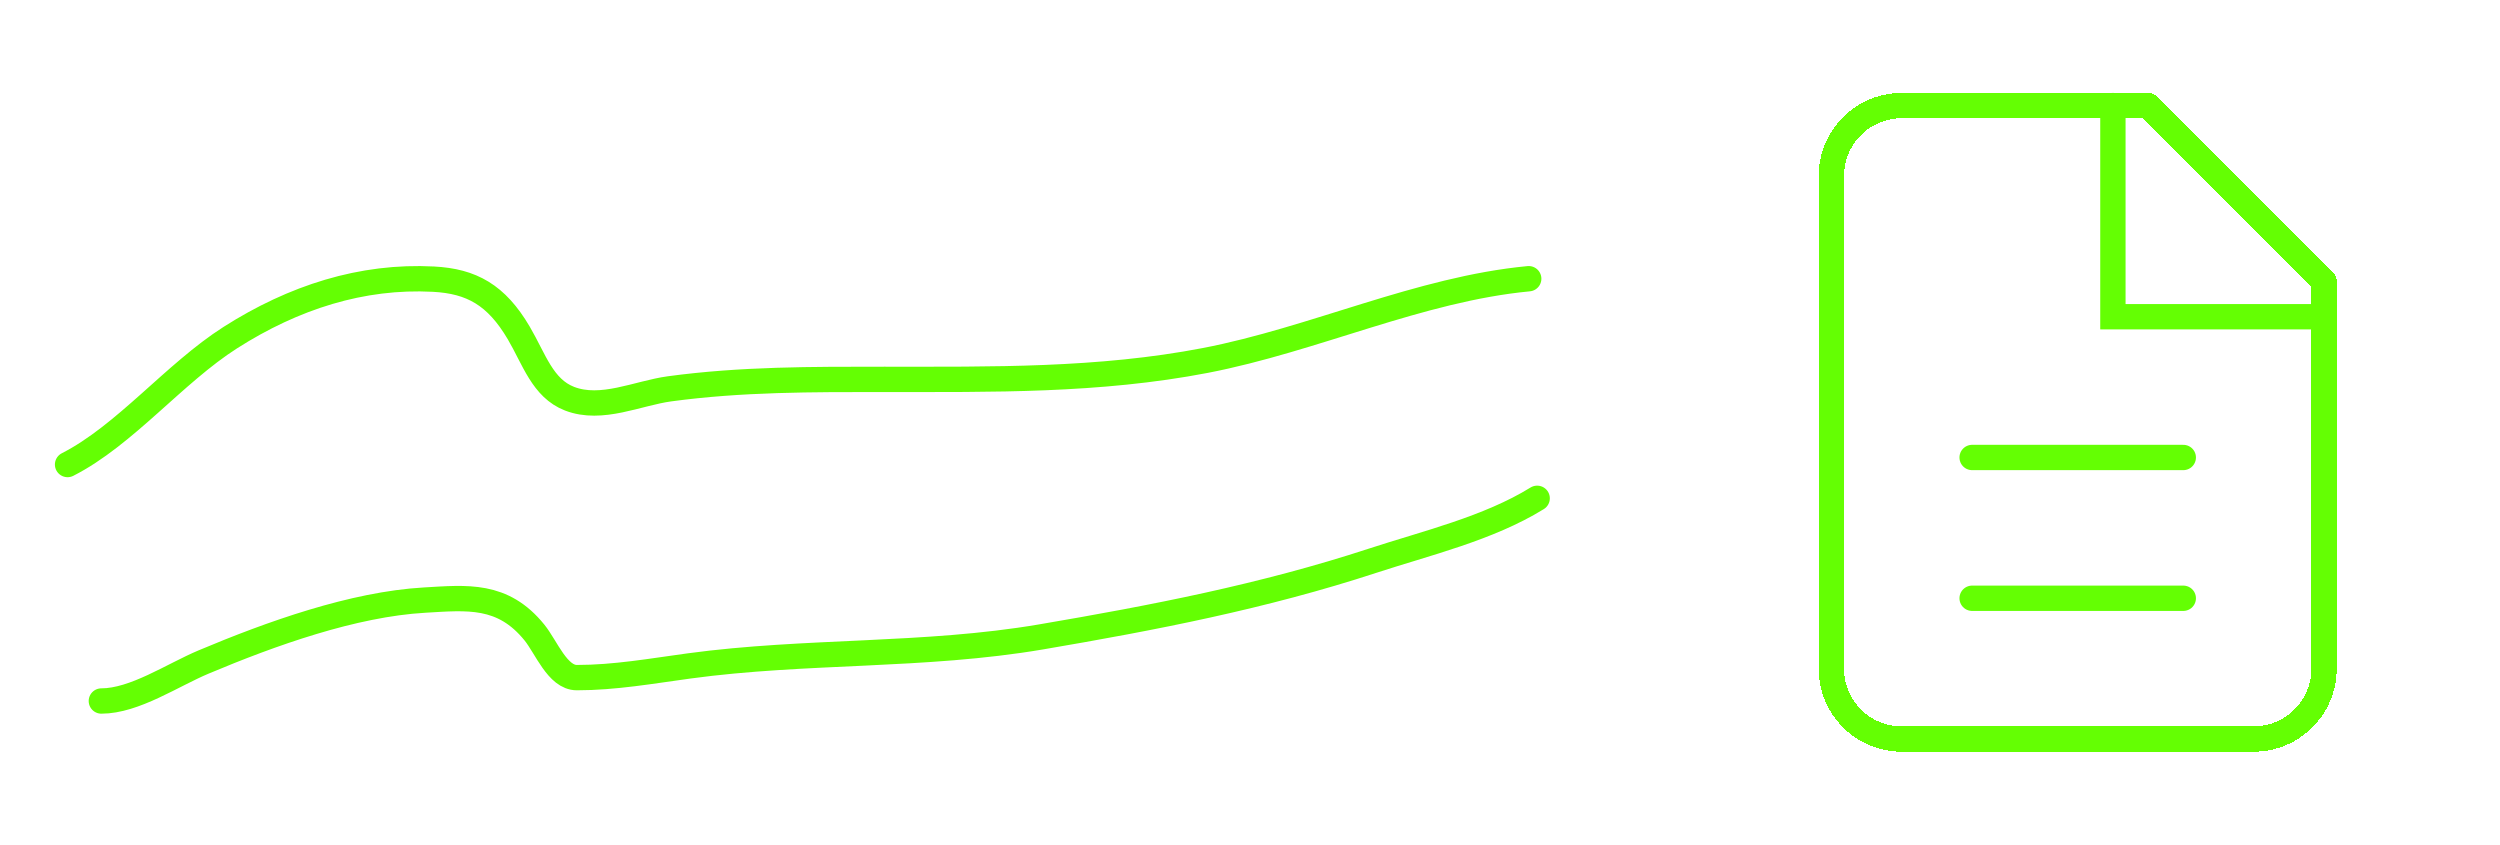
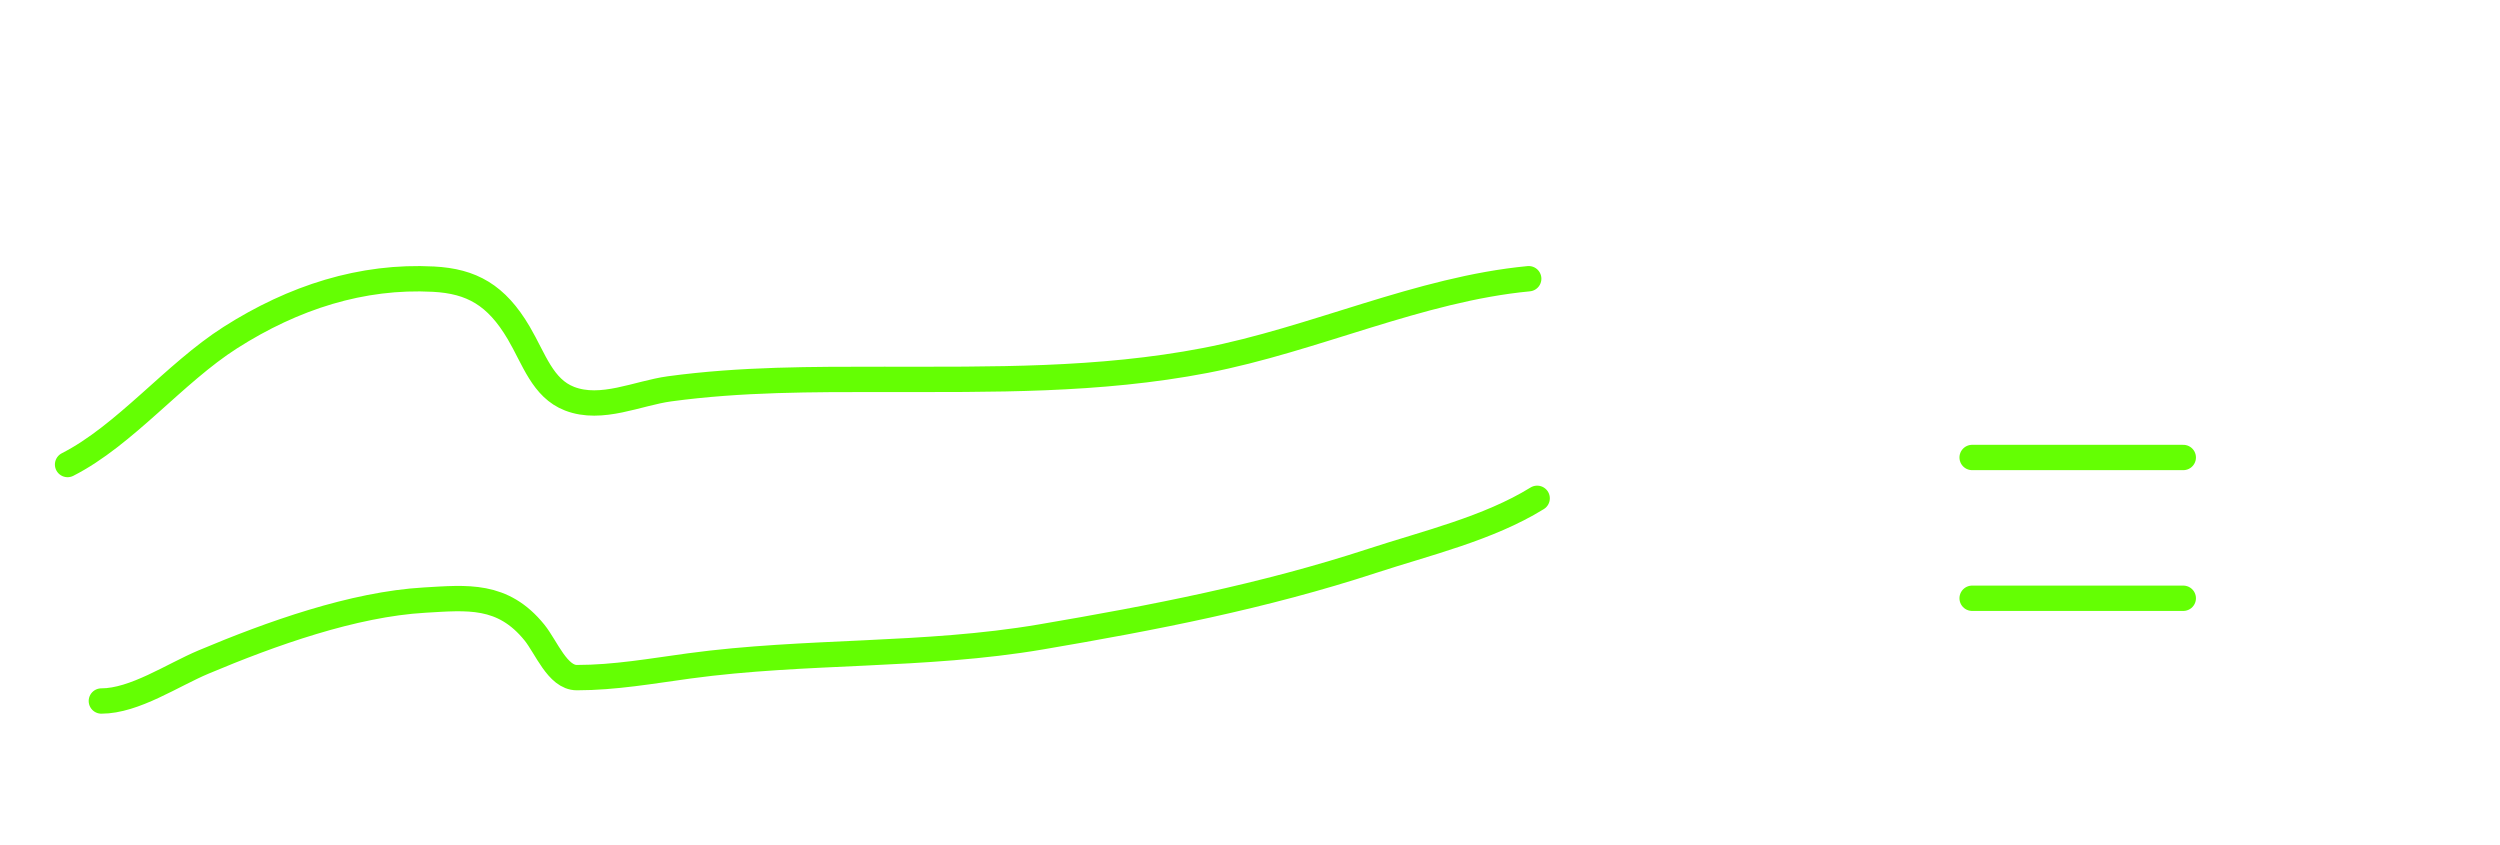
<svg xmlns="http://www.w3.org/2000/svg" width="296" height="100" viewBox="0 0 296 100" fill="none">
  <g filter="url(#filter0_d_2065_334)">
    <path d="M8 55C14.771 51.558 20.654 44.193 27.264 39.977C34.763 35.193 42.86 32.607 51.312 33.051C55.841 33.289 58.767 34.917 61.418 39.417C63.241 42.511 64.24 45.974 67.44 47.208C71.232 48.671 75.491 46.551 79.279 46.037C87.749 44.888 96.178 44.917 104.689 44.917C117.404 44.917 130.113 45.106 142.721 42.676C155.565 40.2 168.05 34.23 181 33" stroke="#64FF03" stroke-width="3" stroke-linecap="round" />
  </g>
  <g filter="url(#filter1_d_2065_334)">
    <path d="M12 83C15.92 83 20.424 79.93 24.096 78.385C32.093 75.019 41.82 71.538 50.275 71.051C55.297 70.762 59.529 70.252 63.282 74.897C64.687 76.638 66.013 80.231 68.294 80.231C72.791 80.231 77.12 79.454 81.591 78.846C95.473 76.96 109.402 77.771 123.262 75.41C136.527 73.151 149.572 70.632 162.531 66.385C168.797 64.331 176.232 62.571 182 59" stroke="#64FF03" stroke-width="3" stroke-linecap="round" />
  </g>
  <g filter="url(#filter2_d_2065_334)">
-     <path d="M225.167 87.5C220.564 87.5 216.833 83.769 216.833 79.167V20.833C216.833 16.231 220.564 12.5 225.167 12.5H254.333L275.167 33.333V79.167C275.167 83.769 271.436 87.5 266.833 87.5H225.167Z" stroke="#64FF03" stroke-width="3" stroke-linecap="round" stroke-linejoin="round" shape-rendering="crispEdges" />
-   </g>
+     </g>
  <g filter="url(#filter3_d_2065_334)">
-     <path d="M250.167 12.5V37.5H275.167" stroke="#64FF03" stroke-width="3" stroke-linecap="round" />
-   </g>
+     </g>
  <g filter="url(#filter4_d_2065_334)">
    <path d="M233.5 54.166H258.5" stroke="#64FF03" stroke-width="3" stroke-linecap="round" />
  </g>
  <g filter="url(#filter5_d_2065_334)">
    <path d="M233.5 70.834H258.5" stroke="#64FF03" stroke-width="3" stroke-linecap="round" />
  </g>
  <defs>
    <filter id="filter0_d_2065_334" x="0.5" y="25.5" width="188" height="37.001" filterUnits="userSpaceOnUse" color-interpolation-filters="sRGB">
      <feFlood flood-opacity="0" result="BackgroundImageFix" />
      <feColorMatrix in="SourceAlpha" type="matrix" values="0 0 0 0 0 0 0 0 0 0 0 0 0 0 0 0 0 0 127 0" result="hardAlpha" />
      <feOffset />
      <feGaussianBlur stdDeviation="3" />
      <feComposite in2="hardAlpha" operator="out" />
      <feColorMatrix type="matrix" values="0 0 0 0 0.392 0 0 0 0 1 0 0 0 0 0.012 0 0 0 1 0" />
      <feBlend mode="normal" in2="BackgroundImageFix" result="effect1_dropShadow_2065_334" />
      <feBlend mode="normal" in="SourceGraphic" in2="effect1_dropShadow_2065_334" result="shape" />
    </filter>
    <filter id="filter1_d_2065_334" x="4.5" y="51.5" width="185" height="39" filterUnits="userSpaceOnUse" color-interpolation-filters="sRGB">
      <feFlood flood-opacity="0" result="BackgroundImageFix" />
      <feColorMatrix in="SourceAlpha" type="matrix" values="0 0 0 0 0 0 0 0 0 0 0 0 0 0 0 0 0 0 127 0" result="hardAlpha" />
      <feOffset />
      <feGaussianBlur stdDeviation="3" />
      <feComposite in2="hardAlpha" operator="out" />
      <feColorMatrix type="matrix" values="0 0 0 0 0.392 0 0 0 0 1 0 0 0 0 0.012 0 0 0 1 0" />
      <feBlend mode="normal" in2="BackgroundImageFix" result="effect1_dropShadow_2065_334" />
      <feBlend mode="normal" in="SourceGraphic" in2="effect1_dropShadow_2065_334" result="shape" />
    </filter>
    <filter id="filter2_d_2065_334" x="209.333" y="5" width="73.333" height="90" filterUnits="userSpaceOnUse" color-interpolation-filters="sRGB">
      <feFlood flood-opacity="0" result="BackgroundImageFix" />
      <feColorMatrix in="SourceAlpha" type="matrix" values="0 0 0 0 0 0 0 0 0 0 0 0 0 0 0 0 0 0 127 0" result="hardAlpha" />
      <feOffset />
      <feGaussianBlur stdDeviation="3" />
      <feComposite in2="hardAlpha" operator="out" />
      <feColorMatrix type="matrix" values="0 0 0 0 0.392 0 0 0 0 1 0 0 0 0 0.012 0 0 0 1 0" />
      <feBlend mode="normal" in2="BackgroundImageFix" result="effect1_dropShadow_2065_334" />
      <feBlend mode="normal" in="SourceGraphic" in2="effect1_dropShadow_2065_334" result="shape" />
    </filter>
    <filter id="filter3_d_2065_334" x="242.667" y="5" width="40" height="40" filterUnits="userSpaceOnUse" color-interpolation-filters="sRGB">
      <feFlood flood-opacity="0" result="BackgroundImageFix" />
      <feColorMatrix in="SourceAlpha" type="matrix" values="0 0 0 0 0 0 0 0 0 0 0 0 0 0 0 0 0 0 127 0" result="hardAlpha" />
      <feOffset />
      <feGaussianBlur stdDeviation="3" />
      <feComposite in2="hardAlpha" operator="out" />
      <feColorMatrix type="matrix" values="0 0 0 0 0.392 0 0 0 0 1 0 0 0 0 0.012 0 0 0 1 0" />
      <feBlend mode="normal" in2="BackgroundImageFix" result="effect1_dropShadow_2065_334" />
      <feBlend mode="normal" in="SourceGraphic" in2="effect1_dropShadow_2065_334" result="shape" />
    </filter>
    <filter id="filter4_d_2065_334" x="226" y="46.666" width="40" height="15" filterUnits="userSpaceOnUse" color-interpolation-filters="sRGB">
      <feFlood flood-opacity="0" result="BackgroundImageFix" />
      <feColorMatrix in="SourceAlpha" type="matrix" values="0 0 0 0 0 0 0 0 0 0 0 0 0 0 0 0 0 0 127 0" result="hardAlpha" />
      <feOffset />
      <feGaussianBlur stdDeviation="3" />
      <feComposite in2="hardAlpha" operator="out" />
      <feColorMatrix type="matrix" values="0 0 0 0 0.392 0 0 0 0 1 0 0 0 0 0.012 0 0 0 1 0" />
      <feBlend mode="normal" in2="BackgroundImageFix" result="effect1_dropShadow_2065_334" />
      <feBlend mode="normal" in="SourceGraphic" in2="effect1_dropShadow_2065_334" result="shape" />
    </filter>
    <filter id="filter5_d_2065_334" x="226" y="63.334" width="40" height="15" filterUnits="userSpaceOnUse" color-interpolation-filters="sRGB">
      <feFlood flood-opacity="0" result="BackgroundImageFix" />
      <feColorMatrix in="SourceAlpha" type="matrix" values="0 0 0 0 0 0 0 0 0 0 0 0 0 0 0 0 0 0 127 0" result="hardAlpha" />
      <feOffset />
      <feGaussianBlur stdDeviation="3" />
      <feComposite in2="hardAlpha" operator="out" />
      <feColorMatrix type="matrix" values="0 0 0 0 0.392 0 0 0 0 1 0 0 0 0 0.012 0 0 0 1 0" />
      <feBlend mode="normal" in2="BackgroundImageFix" result="effect1_dropShadow_2065_334" />
      <feBlend mode="normal" in="SourceGraphic" in2="effect1_dropShadow_2065_334" result="shape" />
    </filter>
  </defs>
</svg>